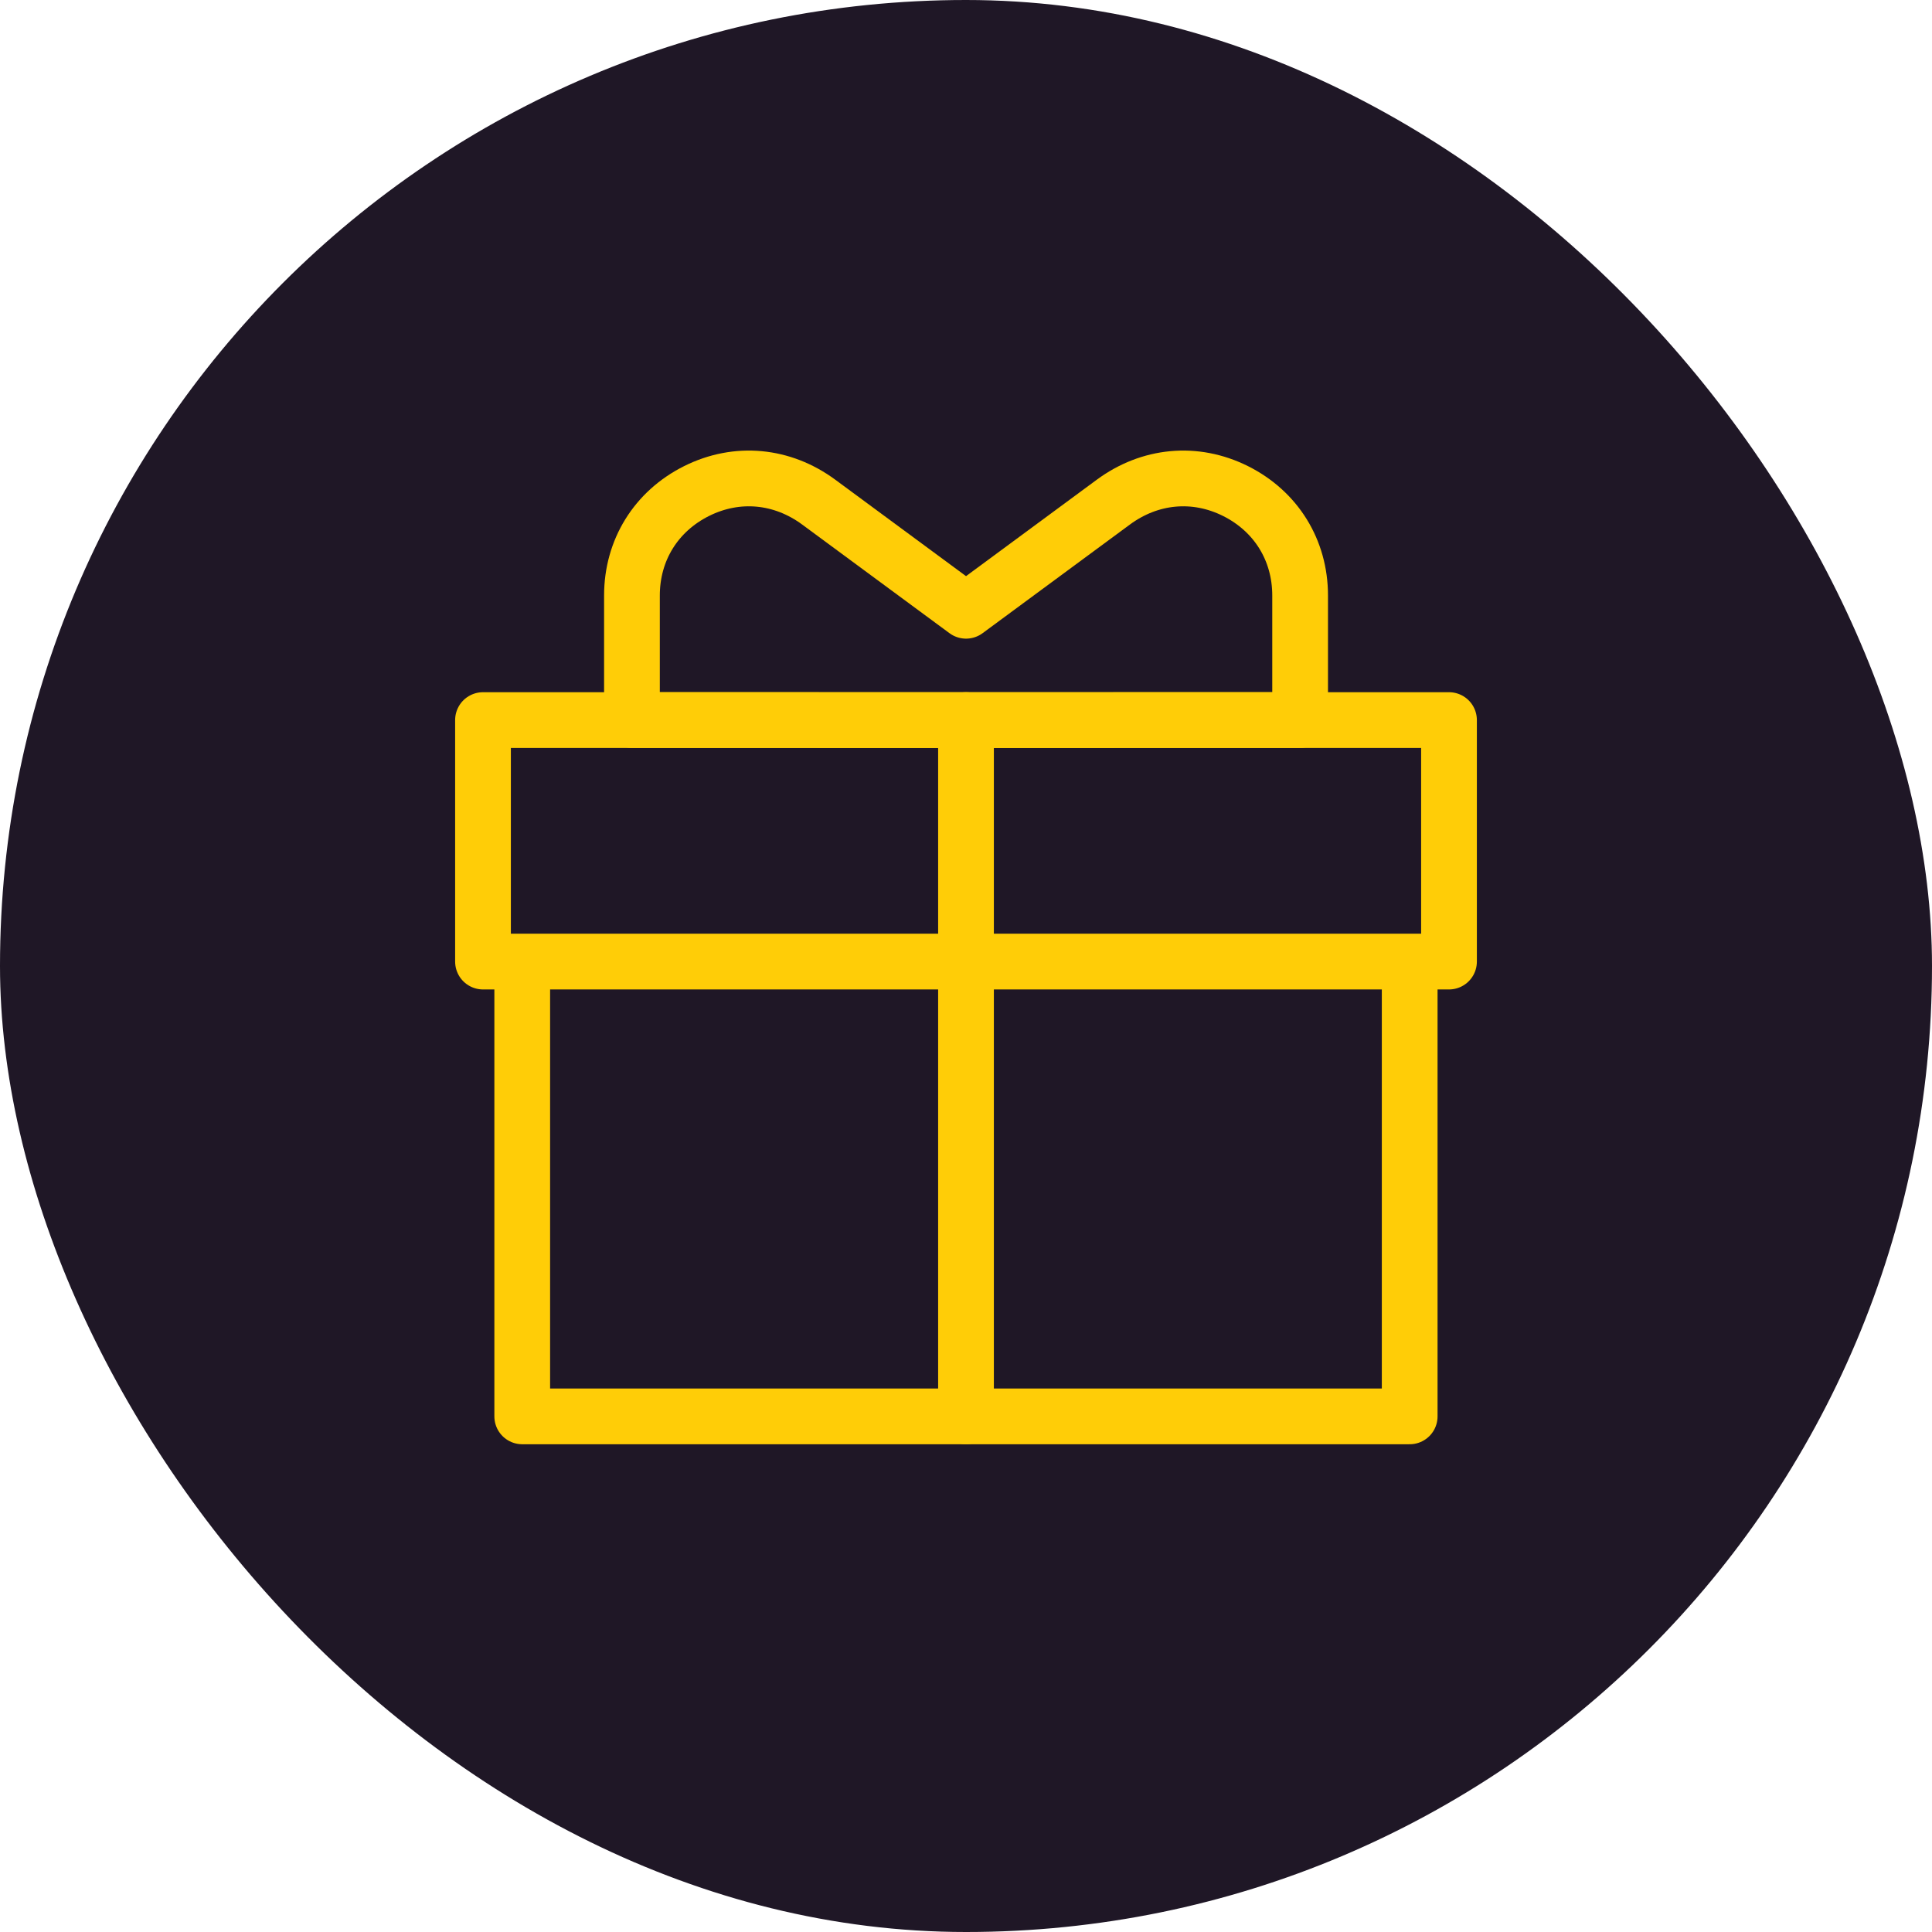
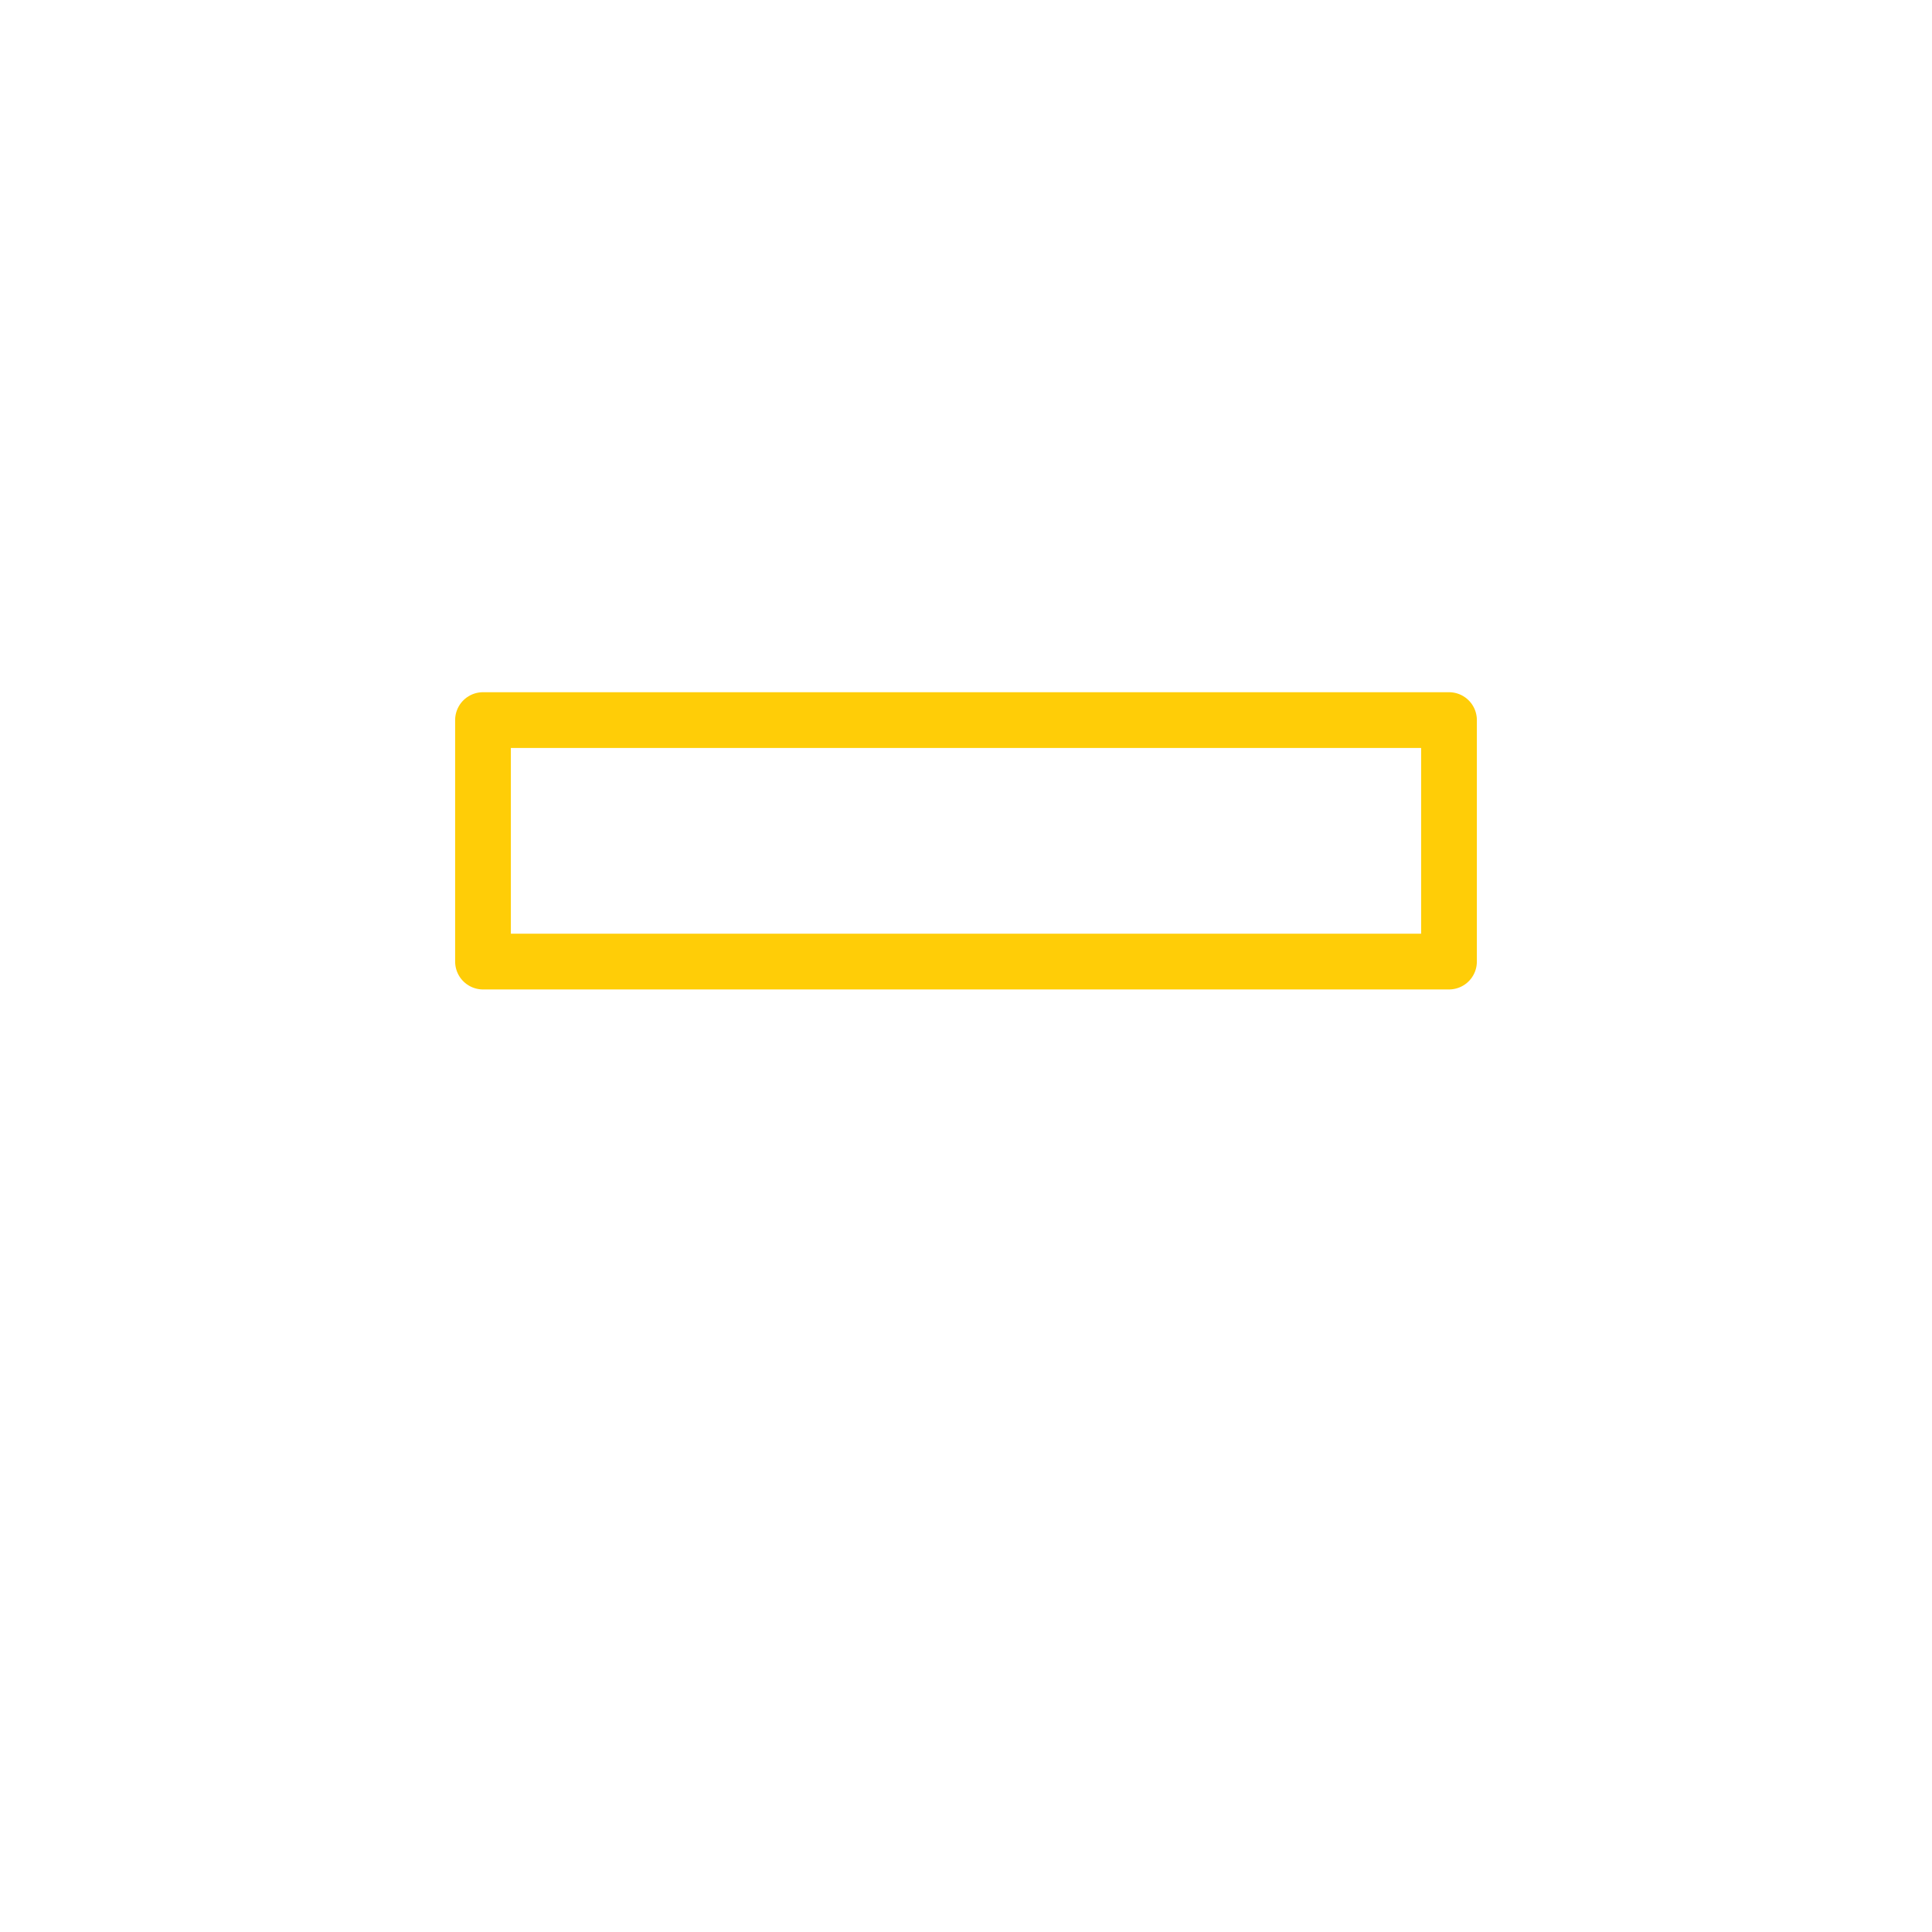
<svg xmlns="http://www.w3.org/2000/svg" width="52" height="52" viewBox="0 0 52 52" fill="none">
-   <rect width="52" height="52" rx="26" fill="#1F1726" />
-   <path d="M14.056 26.421V38.122H37.942V25.988" stroke="#FFCD07" stroke-width="1.5" stroke-miterlimit="22.926" stroke-linecap="round" stroke-linejoin="round" />
  <path d="M13 25.881H39V19.381H13V25.881Z" stroke="#FFCD07" stroke-width="1.5" stroke-miterlimit="22.926" stroke-linecap="round" stroke-linejoin="round" />
-   <path d="M34.993 19.38V16.028C34.993 14.808 34.346 13.763 33.255 13.217C32.163 12.672 30.946 12.791 29.964 13.516L26.001 16.439L22.038 13.516C21.056 12.791 19.838 12.672 18.747 13.217C17.656 13.763 17.009 14.808 17.009 16.028V19.38H22.012L22.012 19.381L26.001 19.381L29.99 19.381L29.99 19.38H34.993Z" stroke="#FFCD07" stroke-width="1.5" stroke-miterlimit="22.926" stroke-linecap="round" stroke-linejoin="round" />
-   <path d="M26 19.381V38.122" stroke="#FFCD07" stroke-width="1.5" stroke-miterlimit="22.926" stroke-linecap="round" stroke-linejoin="round" />
</svg>